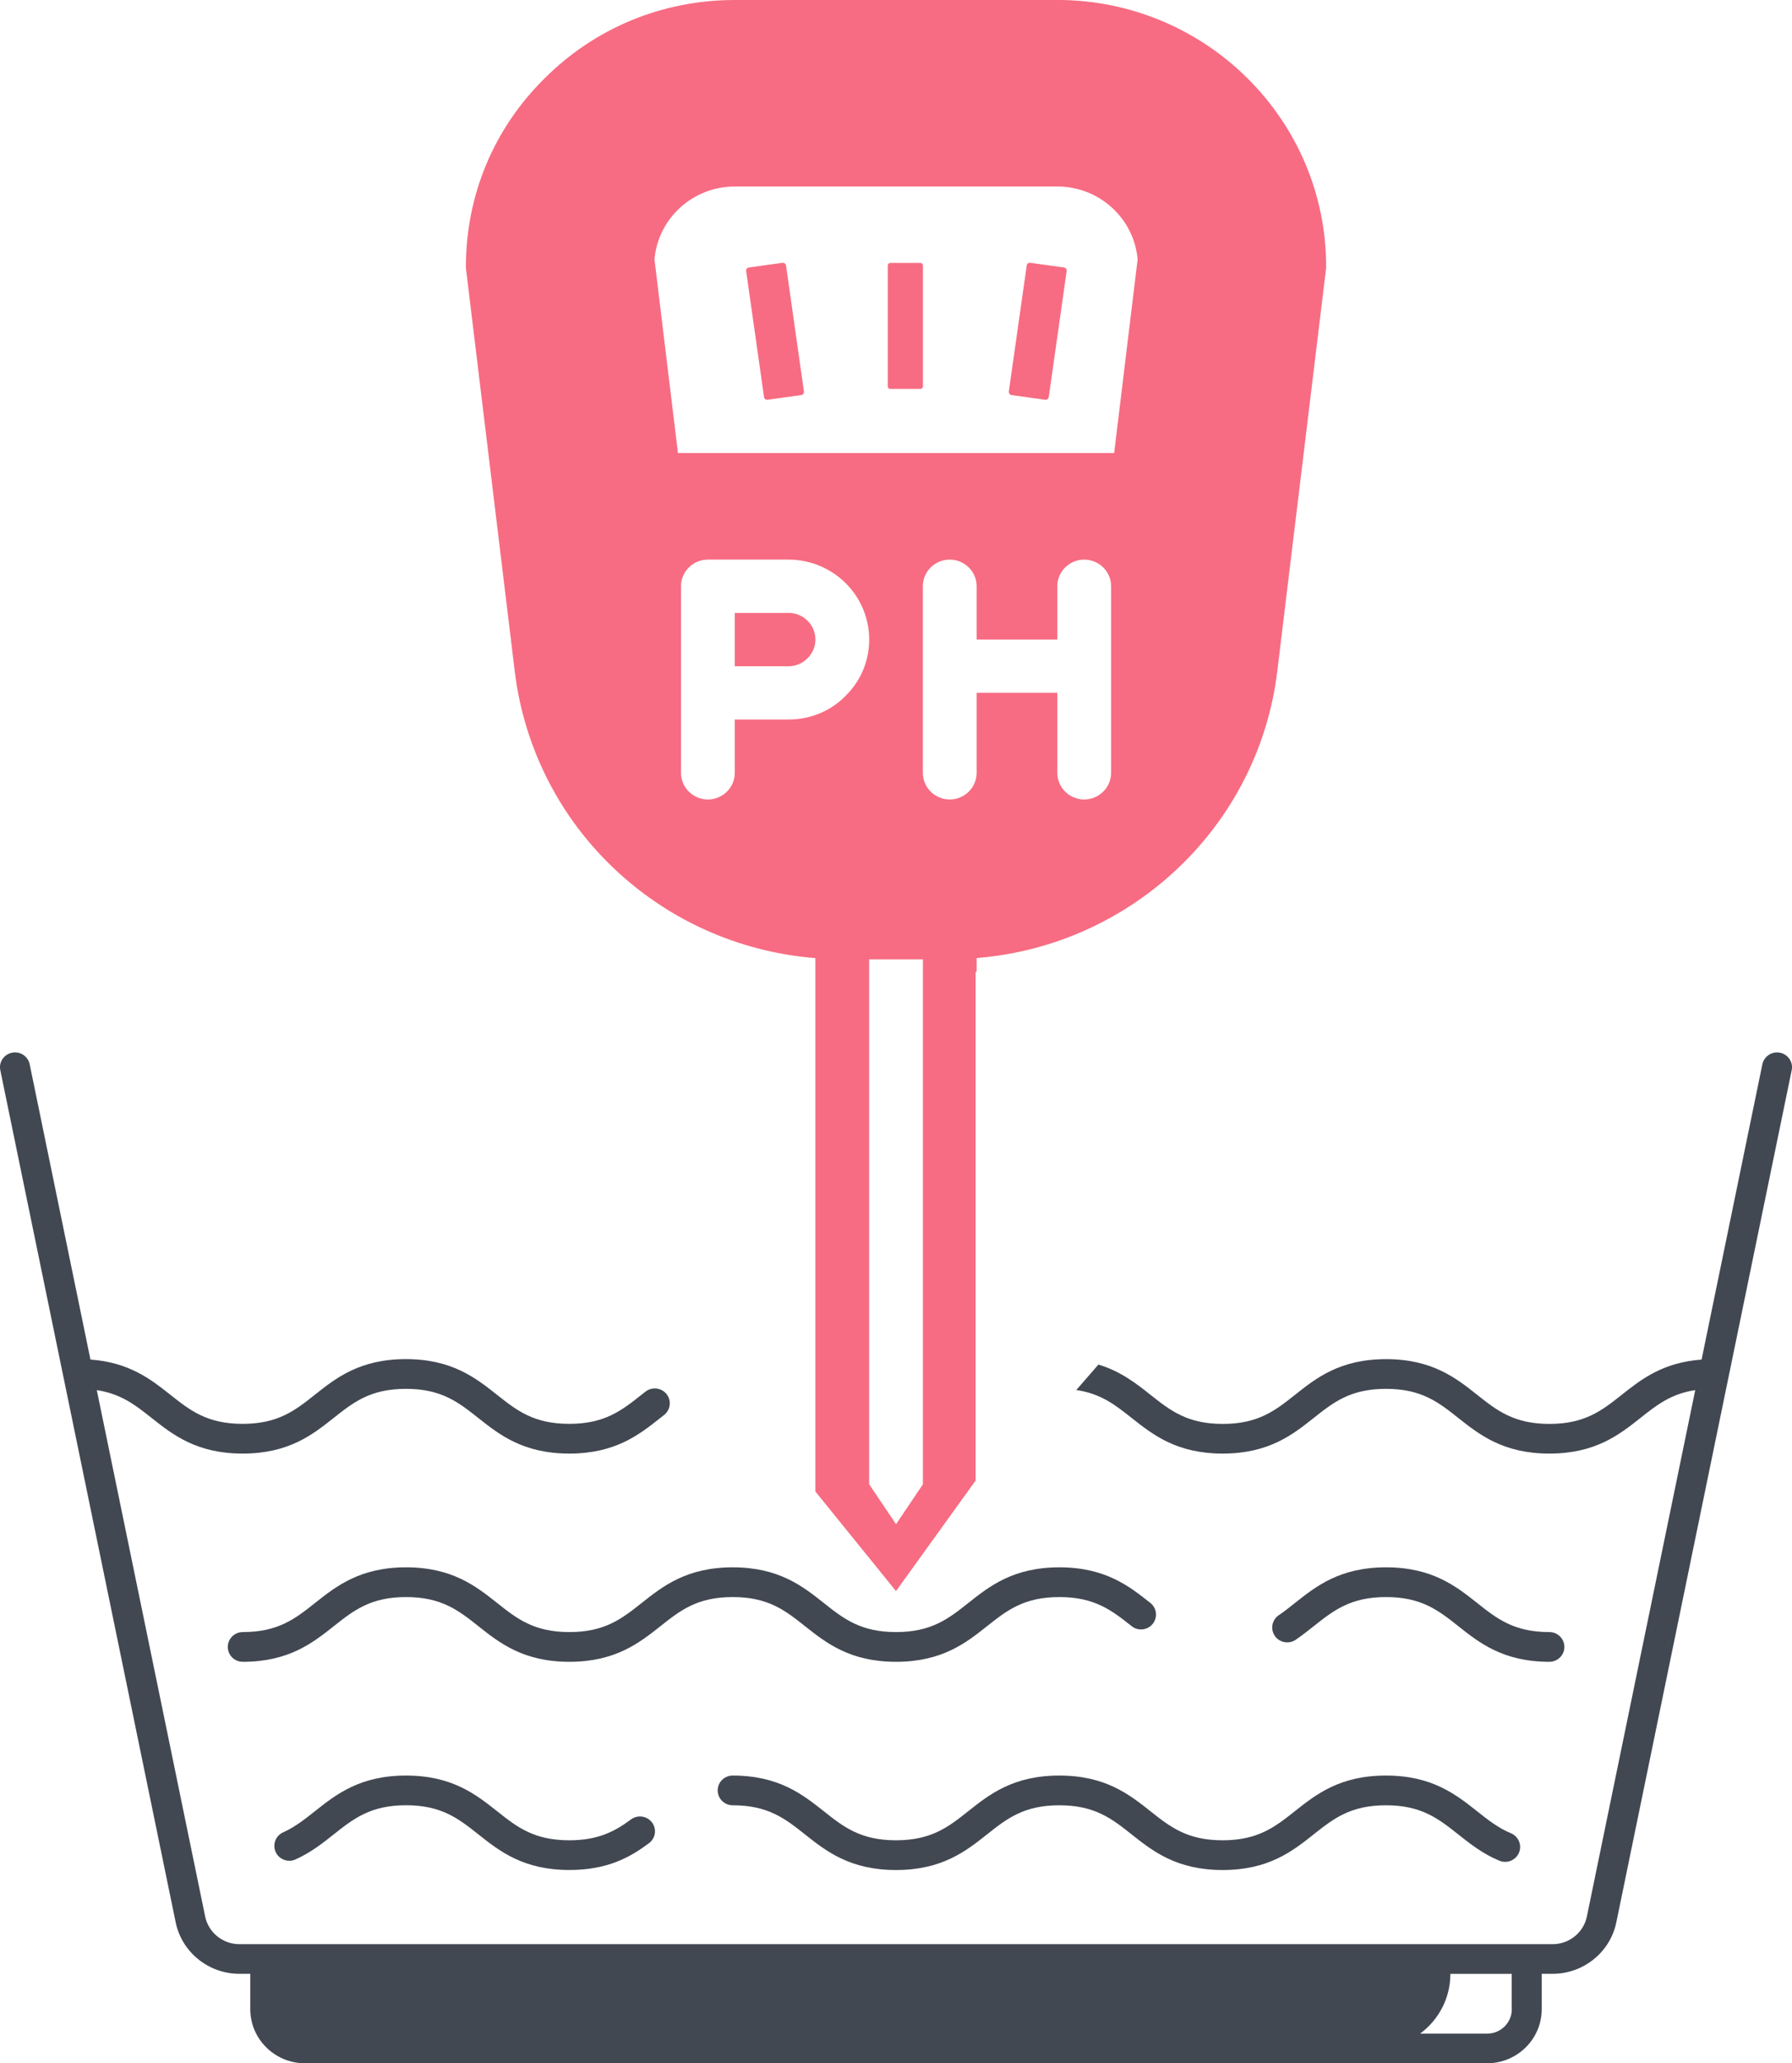
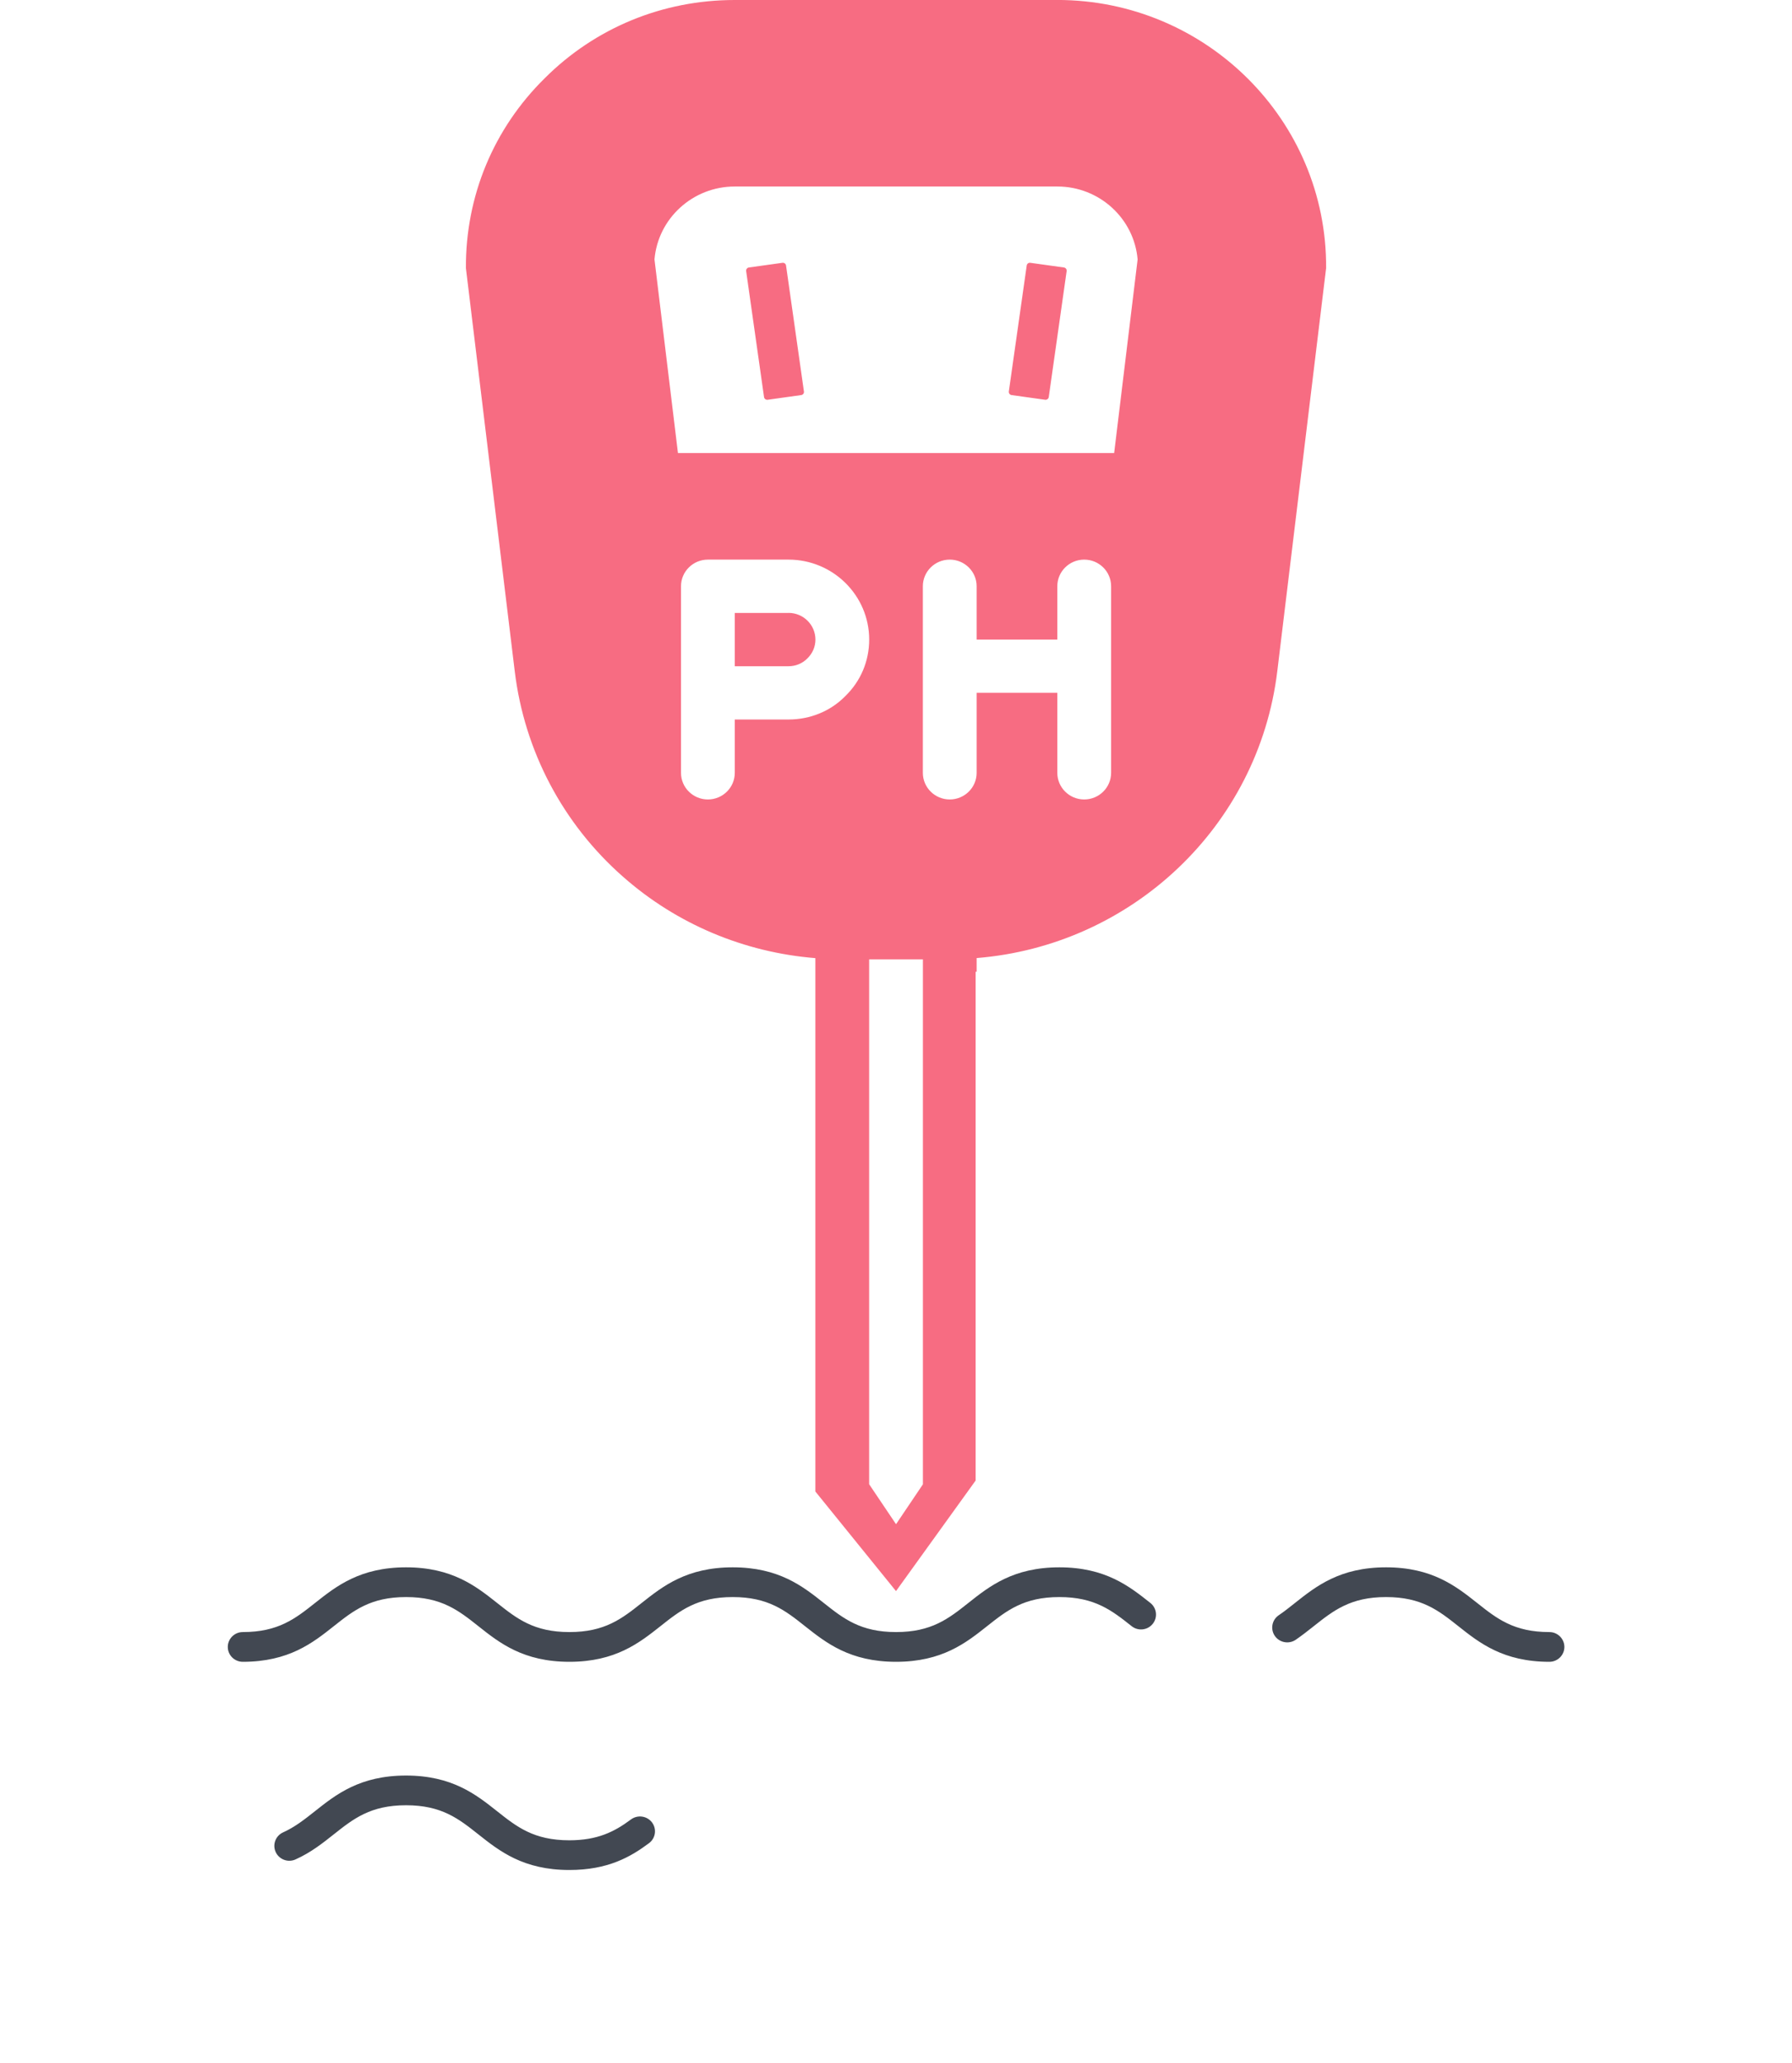
<svg xmlns="http://www.w3.org/2000/svg" width="53" height="61" viewBox="0 0 53 61" fill="none">
  <g clip-path="url(#clip0_827_6393)">
    <path d="M38.322 48.48C38.512 48.349 38.687 48.211 38.855 48.078C39.438 47.616 39.942 47.217 40.993 47.217C42.045 47.217 42.549 47.616 43.132 48.078C43.755 48.572 44.461 49.131 45.825 49.131C46.069 49.131 46.268 48.934 46.268 48.692C46.268 48.45 46.069 48.252 45.825 48.252C44.772 48.252 44.269 47.853 43.687 47.391C43.063 46.898 42.358 46.338 40.993 46.338C39.629 46.338 38.923 46.898 38.301 47.391C38.138 47.521 37.983 47.644 37.819 47.755C37.617 47.893 37.567 48.167 37.705 48.367C37.844 48.566 38.12 48.617 38.322 48.48Z" fill="#424852" />
    <path d="M34.023 47.391C33.4 46.898 32.695 46.338 31.331 46.338C29.968 46.338 29.262 46.898 28.64 47.391C28.057 47.853 27.553 48.252 26.501 48.252C25.45 48.252 24.946 47.853 24.363 47.391C23.74 46.897 23.034 46.338 21.671 46.338C20.308 46.338 19.602 46.898 18.979 47.391C18.396 47.853 17.893 48.252 16.841 48.252C15.788 48.252 15.285 47.853 14.702 47.391C14.079 46.898 13.373 46.338 12.01 46.338C10.647 46.338 9.941 46.898 9.319 47.391C8.736 47.853 8.232 48.252 7.18 48.252C6.936 48.252 6.737 48.45 6.737 48.692C6.737 48.934 6.936 49.131 7.18 49.131C8.543 49.131 9.25 48.571 9.872 48.078C10.455 47.616 10.959 47.217 12.01 47.217C13.062 47.217 13.566 47.616 14.149 48.078C14.772 48.572 15.478 49.131 16.841 49.131C18.204 49.131 18.909 48.571 19.533 48.078C20.115 47.616 20.618 47.217 21.671 47.217C22.724 47.217 23.227 47.616 23.809 48.078C24.433 48.571 25.138 49.131 26.501 49.131C27.864 49.131 28.571 48.571 29.193 48.078C29.776 47.616 30.28 47.217 31.331 47.217C32.383 47.217 32.887 47.616 33.47 48.078C33.661 48.23 33.94 48.199 34.093 48.009C34.245 47.819 34.215 47.543 34.023 47.391Z" fill="#424852" />
-     <path d="M34.023 53.547C33.4 53.054 32.695 52.494 31.33 52.494C29.966 52.494 29.26 53.054 28.638 53.547C28.056 54.009 27.551 54.408 26.5 54.408C25.449 54.408 24.944 54.009 24.362 53.547C23.738 53.054 23.033 52.494 21.67 52.494C21.425 52.494 21.226 52.691 21.226 52.933C21.226 53.176 21.425 53.373 21.67 53.373C22.722 53.373 23.225 53.772 23.808 54.234C24.431 54.727 25.137 55.287 26.5 55.287C27.863 55.287 28.57 54.727 29.192 54.234C29.775 53.772 30.279 53.373 31.33 53.373C32.382 53.373 32.886 53.772 33.469 54.234C34.092 54.727 34.797 55.287 36.16 55.287C37.524 55.287 38.23 54.727 38.852 54.234C39.435 53.772 39.939 53.373 40.991 53.373C42.042 53.373 42.546 53.772 43.129 54.234C43.483 54.514 43.847 54.804 44.343 55.011C44.568 55.105 44.828 55.001 44.924 54.778C45.02 54.554 44.914 54.297 44.689 54.201C44.306 54.041 44.003 53.801 43.683 53.547C43.059 53.054 42.354 52.494 40.99 52.494C39.625 52.494 38.92 53.054 38.298 53.547C37.715 54.009 37.211 54.408 36.159 54.408C35.108 54.408 34.606 54.009 34.023 53.547Z" fill="#424852" />
    <path d="M18.661 53.792C18.165 54.162 17.664 54.408 16.838 54.408C15.786 54.408 15.283 54.009 14.7 53.547C14.077 53.054 13.371 52.494 12.008 52.494C10.645 52.494 9.938 53.054 9.316 53.547C9.013 53.787 8.727 54.014 8.373 54.174C8.151 54.274 8.052 54.535 8.154 54.756C8.256 54.977 8.519 55.075 8.742 54.973C9.196 54.769 9.539 54.496 9.871 54.233C10.454 53.771 10.958 53.372 12.009 53.372C13.061 53.372 13.565 53.771 14.148 54.233C14.771 54.726 15.476 55.286 16.839 55.286C17.973 55.286 18.642 54.906 19.194 54.494C19.391 54.348 19.43 54.073 19.283 53.879C19.135 53.685 18.857 53.647 18.661 53.792Z" fill="#424852" />
-     <path d="M31.832 41.096C32.56 41.201 32.985 41.538 33.47 41.922C34.093 42.415 34.799 42.975 36.162 42.975C37.525 42.975 38.232 42.415 38.854 41.922C39.437 41.46 39.941 41.061 40.992 41.061C42.044 41.061 42.548 41.46 43.13 41.922C43.754 42.415 44.459 42.975 45.824 42.975C47.188 42.975 47.894 42.415 48.517 41.922C48.996 41.543 49.42 41.206 50.138 41.099L46.933 56.662C46.836 57.135 46.411 57.479 45.924 57.479H7.078C6.59 57.479 6.165 57.135 6.068 56.662L2.863 41.099C3.581 41.208 4.007 41.543 4.484 41.922C5.108 42.415 5.813 42.975 7.176 42.975C8.539 42.975 9.246 42.415 9.868 41.922C10.451 41.46 10.955 41.061 12.007 41.061C13.058 41.061 13.562 41.46 14.145 41.922C14.768 42.415 15.474 42.975 16.837 42.975C18.2 42.975 18.906 42.415 19.529 41.922L19.642 41.833C19.833 41.682 19.866 41.406 19.714 41.215C19.562 41.026 19.283 40.993 19.09 41.144L18.974 41.235C18.391 41.697 17.888 42.096 16.836 42.096C15.783 42.096 15.28 41.697 14.697 41.235C14.074 40.742 13.368 40.182 12.005 40.182C10.642 40.182 9.935 40.742 9.313 41.235C8.731 41.697 8.227 42.096 7.175 42.096C6.124 42.096 5.619 41.697 5.037 41.235C4.467 40.783 3.824 40.278 2.675 40.195L0.878 31.465C0.828 31.228 0.595 31.074 0.355 31.123C0.115 31.172 -0.041 31.403 0.009 31.641L5.196 56.835C5.378 57.716 6.168 58.355 7.075 58.355H7.402V59.401C7.402 60.282 8.126 61 9.016 61H43.984C44.875 61 45.598 60.282 45.598 59.401V58.355H45.925C46.832 58.355 47.623 57.716 47.804 56.835L52.991 31.64C53.041 31.405 52.886 31.173 52.647 31.124C52.407 31.075 52.173 31.229 52.123 31.467L50.326 40.196C49.176 40.279 48.535 40.785 47.965 41.237C47.382 41.699 46.878 42.098 45.826 42.098C44.775 42.098 44.27 41.699 43.688 41.237C43.065 40.743 42.359 40.183 40.995 40.183C39.63 40.183 38.925 40.743 38.303 41.237C37.72 41.699 37.216 42.098 36.164 42.098C35.113 42.098 34.609 41.699 34.026 41.237C33.611 40.908 33.153 40.545 32.487 40.343M44.713 59.403C44.713 59.801 44.386 60.124 43.986 60.124H42.002C42.544 59.722 42.896 59.083 42.896 58.36V58.356H44.711V59.403H44.713Z" fill="#424852" />
    <path d="M23.322 18.122H21.732V19.697H23.322C23.534 19.697 23.73 19.615 23.874 19.471C24.036 19.313 24.117 19.119 24.117 18.909C24.117 18.474 23.76 18.12 23.322 18.12V18.122Z" fill="#F76C82" />
    <path d="M31.272 -2.64393e-05H21.73C19.601 -2.64393e-05 17.606 0.821 16.114 2.31C14.597 3.802 13.768 5.799 13.78 7.927L15.224 19.846C15.509 22.201 16.649 24.362 18.434 25.927C20.018 27.323 22.011 28.158 24.115 28.327V44.096L26.5 47.041L28.855 43.772V28.73H28.885V28.325C33.465 27.956 37.22 24.437 37.777 19.844L39.221 7.925C39.248 3.559 35.67 -0.001 31.271 -0.001L31.272 -2.64393e-05ZM23.322 21.272H21.732V22.848C21.732 23.283 21.376 23.636 20.936 23.636C20.497 23.636 20.141 23.283 20.141 22.848V17.333C20.141 16.898 20.497 16.545 20.936 16.545H23.322C24.637 16.545 25.707 17.605 25.707 18.909C25.707 19.547 25.455 20.141 24.998 20.583C24.567 21.023 23.966 21.272 23.322 21.272ZM27.297 43.882L26.501 45.063L25.706 43.882V28.363H27.296V43.882H27.297ZM32.862 22.848C32.862 23.283 32.506 23.636 32.066 23.636C31.627 23.636 31.271 23.283 31.271 22.848V20.484H28.885V22.848C28.885 23.283 28.529 23.636 28.09 23.636C27.65 23.636 27.294 23.283 27.294 22.848V17.333C27.294 16.898 27.65 16.545 28.09 16.545C28.529 16.545 28.885 16.898 28.885 17.333V18.909H31.271V17.333C31.271 16.898 31.627 16.545 32.066 16.545C32.506 16.545 32.862 16.898 32.862 17.333V22.848ZM32.952 13.394H20.051L19.357 7.67C19.46 6.456 20.492 5.514 21.73 5.514H31.272C32.511 5.514 33.542 6.455 33.646 7.67L32.952 13.394Z" fill="#F76C82" />
    <path d="M23.141 7.77L22.149 7.908C22.097 7.915 22.061 7.963 22.068 8.014L22.597 11.739C22.604 11.79 22.652 11.826 22.704 11.819L23.697 11.68C23.748 11.673 23.785 11.626 23.777 11.574L23.248 7.85C23.241 7.798 23.193 7.763 23.141 7.77Z" fill="#F76C82" />
    <path d="M29.918 11.68L30.91 11.819C30.962 11.826 31.01 11.79 31.018 11.739L31.547 8.014C31.554 7.963 31.518 7.915 31.466 7.908L30.473 7.77C30.421 7.762 30.373 7.798 30.366 7.85L29.837 11.574C29.83 11.625 29.866 11.673 29.918 11.68Z" fill="#F76C82" />
-     <path d="M27.221 7.774H26.331C26.29 7.774 26.256 7.808 26.256 7.849V11.423C26.256 11.465 26.29 11.498 26.331 11.498H27.221C27.263 11.498 27.297 11.465 27.297 11.423V7.849C27.297 7.808 27.263 7.774 27.221 7.774Z" fill="#F76C82" />
  </g>
  <defs>
    <clipPath id="clip0_827_6393">
      <rect width="53" height="61" fill="white" />
    </clipPath>
  </defs>
</svg>